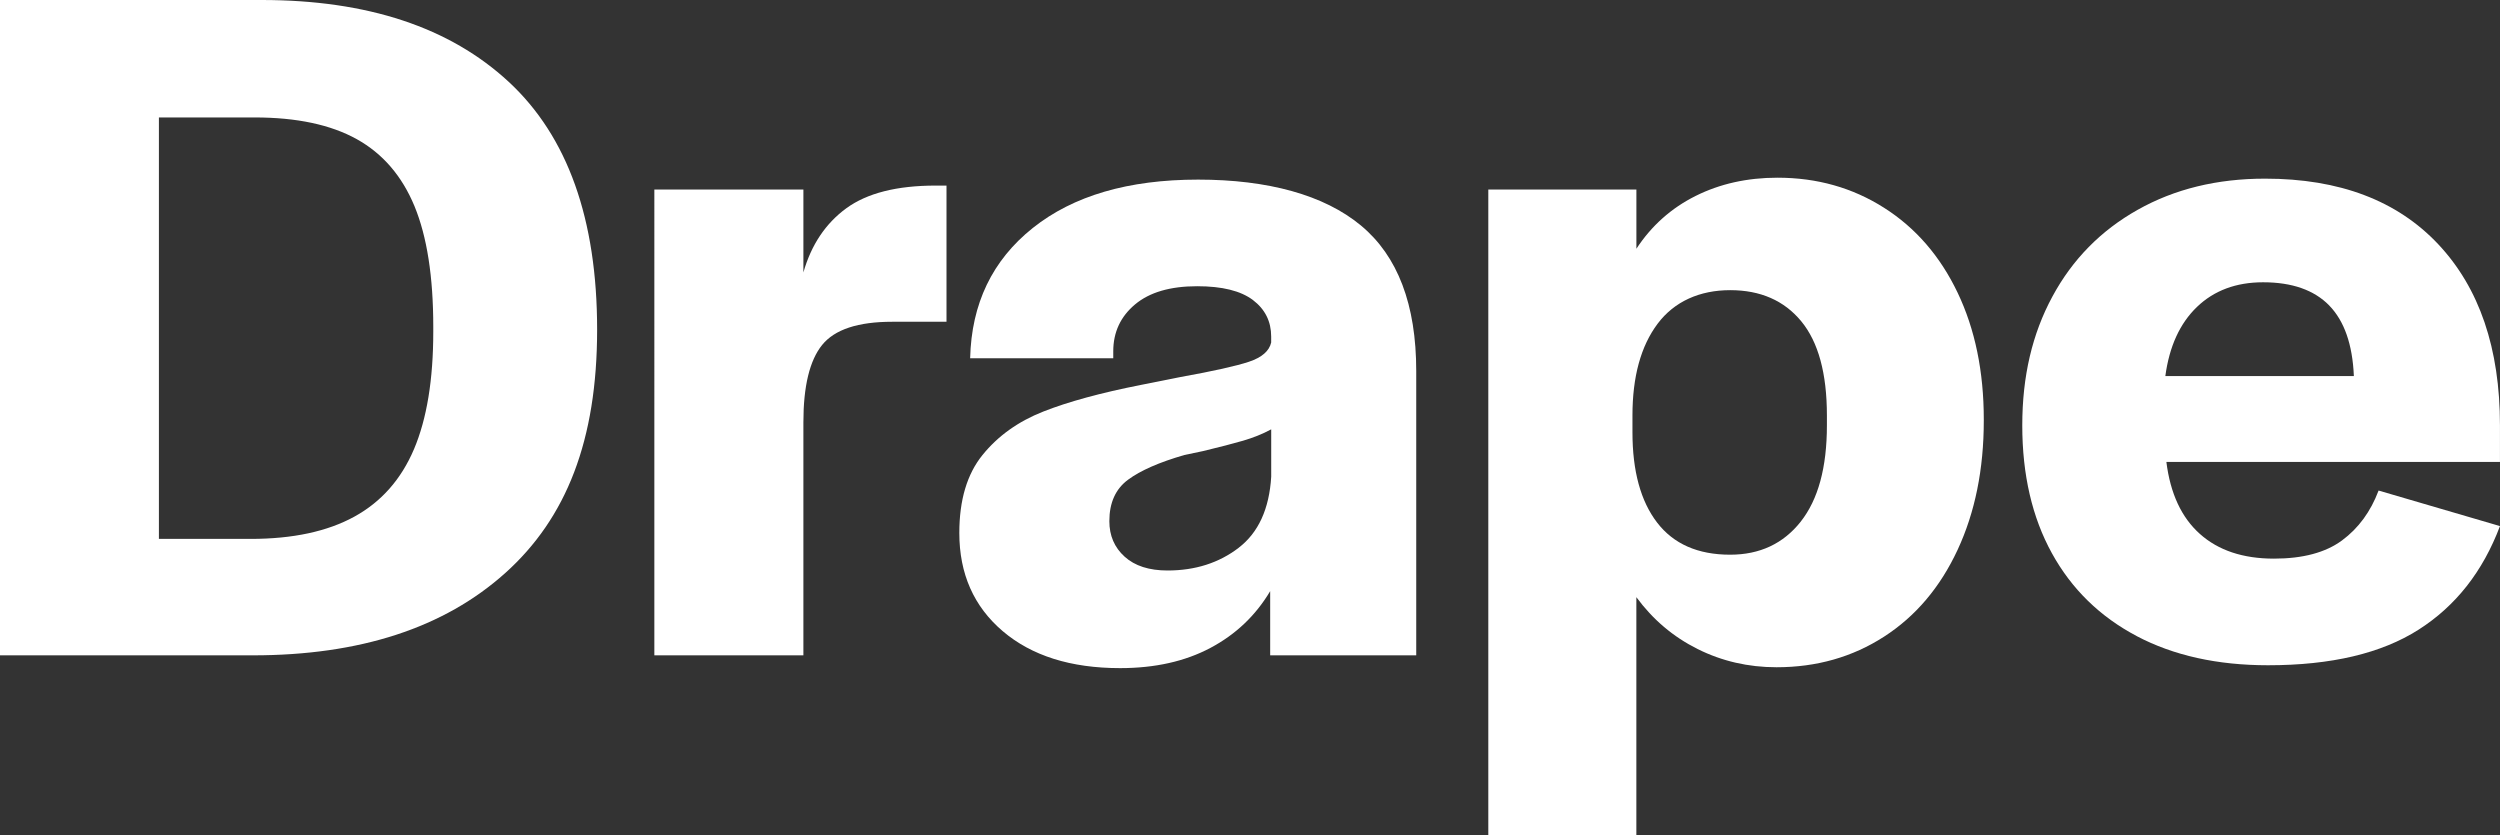
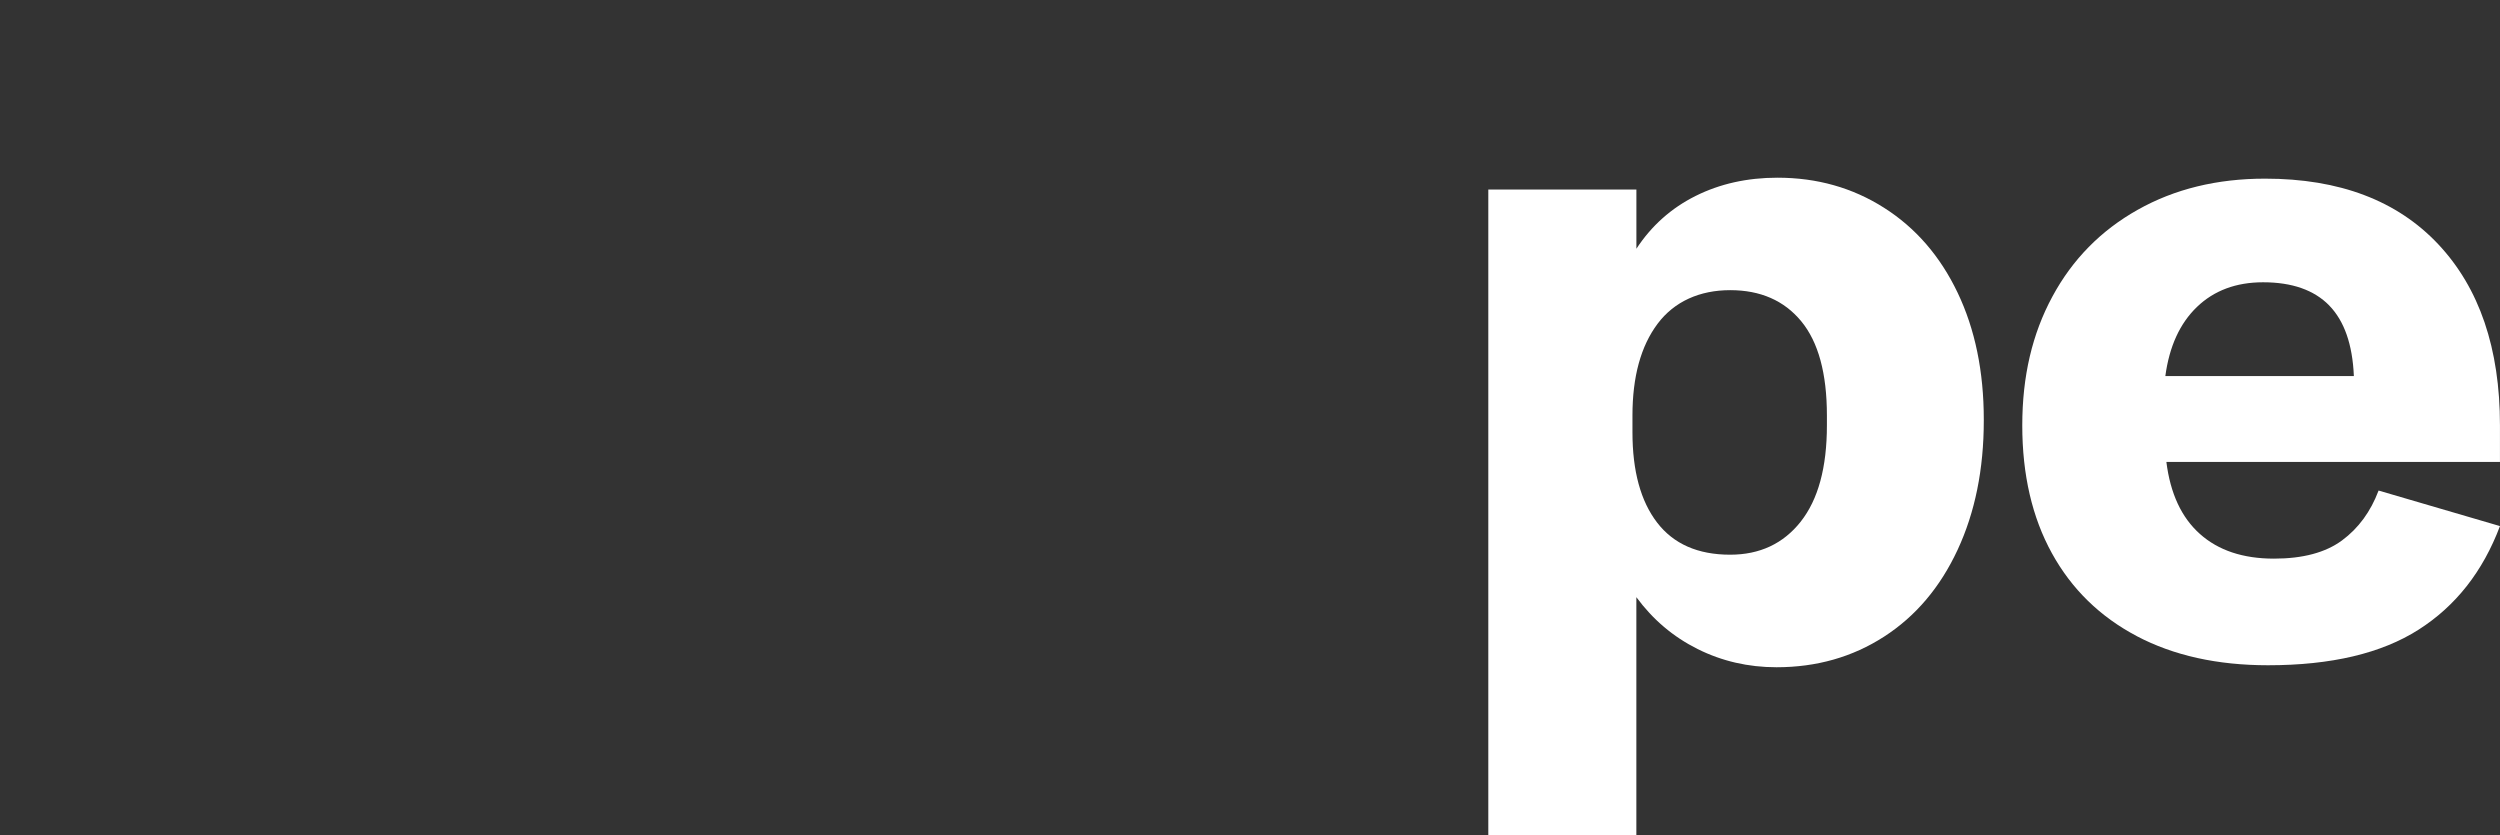
<svg xmlns="http://www.w3.org/2000/svg" id="Layer_2" viewBox="0 0 653.51 218.27">
  <rect x="0" y="0" width="653.51" height="218.27" fill="#333333" stroke="none" />
  <defs>
    <style>.cls-1{fill:#fff;}</style>
  </defs>
  <g id="Layer_2-2">
-     <path class="cls-1" d="M0,0h68.37c27.69,0,49.23,7.14,64.63,21.41,15.39,14.28,23.09,35.86,23.09,64.76s-8,49.24-23.99,63.6c-16,14.36-38.01,21.54-66.05,21.54H0V0ZM92.62,135.06c7.05-3.87,12.25-9.76,15.61-17.67,3.35-7.91,5.03-18.14,5.03-30.7v-1.29c0-13.07-1.64-23.56-4.9-31.48-3.27-7.91-8.3-13.76-15.09-17.54-6.8-3.78-15.7-5.68-26.7-5.68h-25.03v110.17h23.99c11,0,20.04-1.94,27.09-5.81Z" />
-     <path class="cls-1" d="M171.05,49.54h38.96v21.67c2.06-7.22,5.81-12.81,11.22-16.77,5.42-3.95,13.2-5.93,23.35-5.93h2.84v35.6h-14.19c-8.95,0-15.05,2.02-18.32,6.06-3.27,4.04-4.9,10.8-4.9,20.25v60.89h-38.96V49.54Z" />
-     <path class="cls-1" d="M262.12,164.99c-7.57-6.45-11.35-15-11.35-25.67,0-8.6,2.02-15.39,6.06-20.38,4.04-4.99,9.33-8.77,15.87-11.35,6.53-2.58,15.05-4.9,25.54-6.97,3.44-.69,6.88-1.37,10.32-2.06,8.6-1.55,14.58-2.88,17.93-4,3.35-1.12,5.29-2.79,5.8-5.03v-1.55c0-3.95-1.59-7.14-4.77-9.55-3.19-2.41-8.04-3.61-14.58-3.61-7.05,0-12.47,1.59-16.25,4.77-3.79,3.18-5.68,7.27-5.68,12.25v1.81h-37.41c.34-14.27,5.8-25.63,16.38-34.06,10.58-8.43,24.98-12.64,43.21-12.64s32.94,4,42.57,12c9.63,8,14.45,20.68,14.45,38.05v74.3h-38.18v-16.77c-3.79,6.37-8.99,11.31-15.61,14.83-6.62,3.52-14.49,5.29-23.61,5.29-12.9,0-23.14-3.23-30.7-9.67ZM323.79,143.19c5.16-3.95,8-10.15,8.51-18.58v-12.38c-2.24,1.21-4.69,2.19-7.35,2.97-2.67.77-6.15,1.68-10.45,2.71-1.72.35-3.35.69-4.9,1.03-6.54,1.89-11.44,4.04-14.71,6.45-3.27,2.41-4.9,6.02-4.9,10.84,0,3.79,1.33,6.88,4,9.29,2.66,2.41,6.41,3.61,11.22,3.61,7.22,0,13.42-1.98,18.58-5.93Z" />
    <path class="cls-1" d="M389.06,49.54h38.7v15.48c3.95-6.02,9.11-10.62,15.48-13.8,6.36-3.18,13.5-4.77,21.41-4.77,10.32,0,19.61,2.62,27.86,7.87,8.26,5.25,14.66,12.64,19.22,22.19,4.56,9.55,6.84,20.6,6.84,33.15v.26c0,12.73-2.28,23.99-6.84,33.8-4.56,9.8-10.96,17.37-19.22,22.7-8.26,5.33-17.63,8-28.12,8-7.4,0-14.28-1.59-20.64-4.77-6.37-3.18-11.7-7.7-16-13.55v62.18h-38.7V49.54ZM470.72,136.35c4.55-5.76,6.84-14.15,6.84-25.15v-2.58c0-11.01-2.24-19.22-6.71-24.64-4.47-5.42-10.67-8.13-18.58-8.13s-14.58,2.93-18.96,8.77c-4.39,5.85-6.58,13.85-6.58,23.99v4.39c0,10.15,2.15,18.02,6.45,23.61,4.3,5.59,10.66,8.39,19.09,8.39,7.74,0,13.89-2.88,18.45-8.64Z" />
    <path class="cls-1" d="M558.56,166.28c-9.63-5.07-17.03-12.3-22.19-21.67-5.16-9.37-7.74-20.51-7.74-33.41s2.62-23.95,7.87-33.67c5.24-9.72,12.68-17.29,22.32-22.7,9.63-5.42,20.72-8.13,33.28-8.13,19.43,0,34.53,5.72,45.28,17.16,10.75,11.44,16.12,27.22,16.12,47.34v9.55h-87.2c1.03,8.26,3.95,14.54,8.77,18.83,4.81,4.3,11.26,6.45,19.35,6.45,7.57,0,13.5-1.59,17.8-4.77,4.3-3.18,7.48-7.52,9.55-13.03l31.73,9.29c-4.47,11.87-11.57,20.9-21.29,27.09-9.72,6.19-22.83,9.29-39.34,9.29-13.25,0-24.68-2.54-34.31-7.61ZM608.87,79.85c-3.96-4.04-9.72-6.06-17.29-6.06-7.05,0-12.82,2.15-17.29,6.45-4.47,4.3-7.22,10.32-8.26,18.06h49.28c-.35-8.26-2.5-14.4-6.45-18.45Z" />
  </g>
</svg>